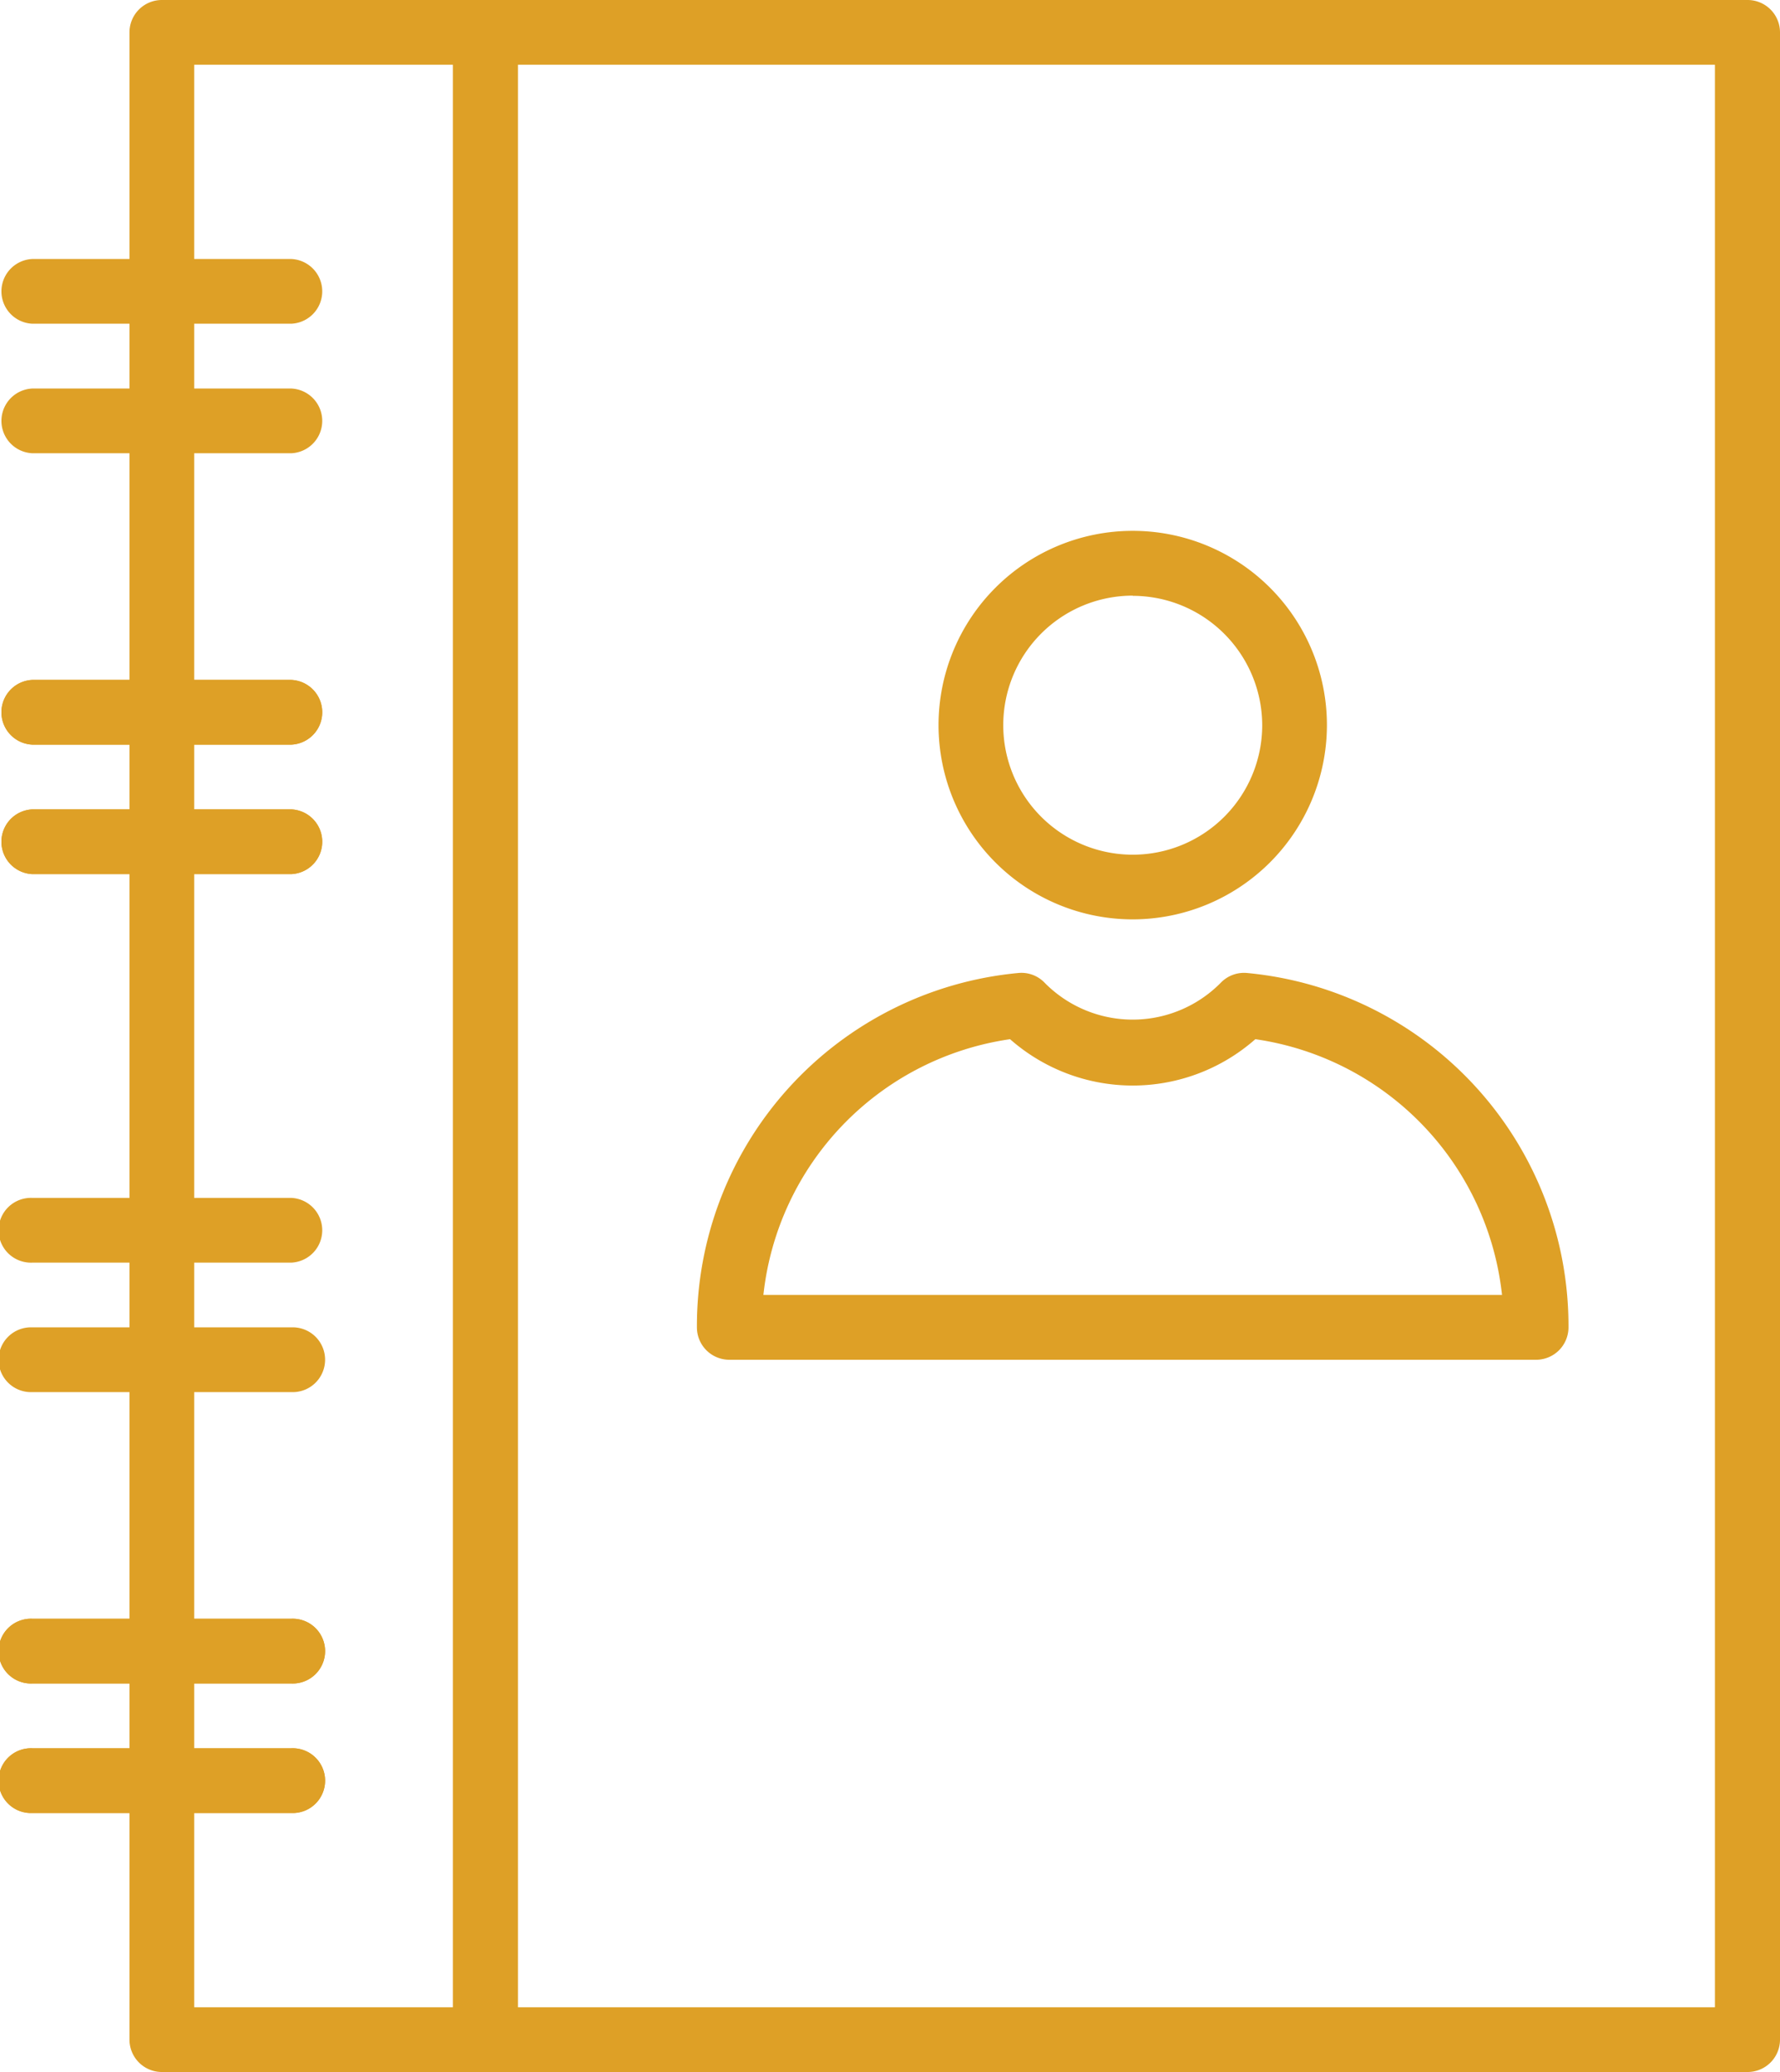
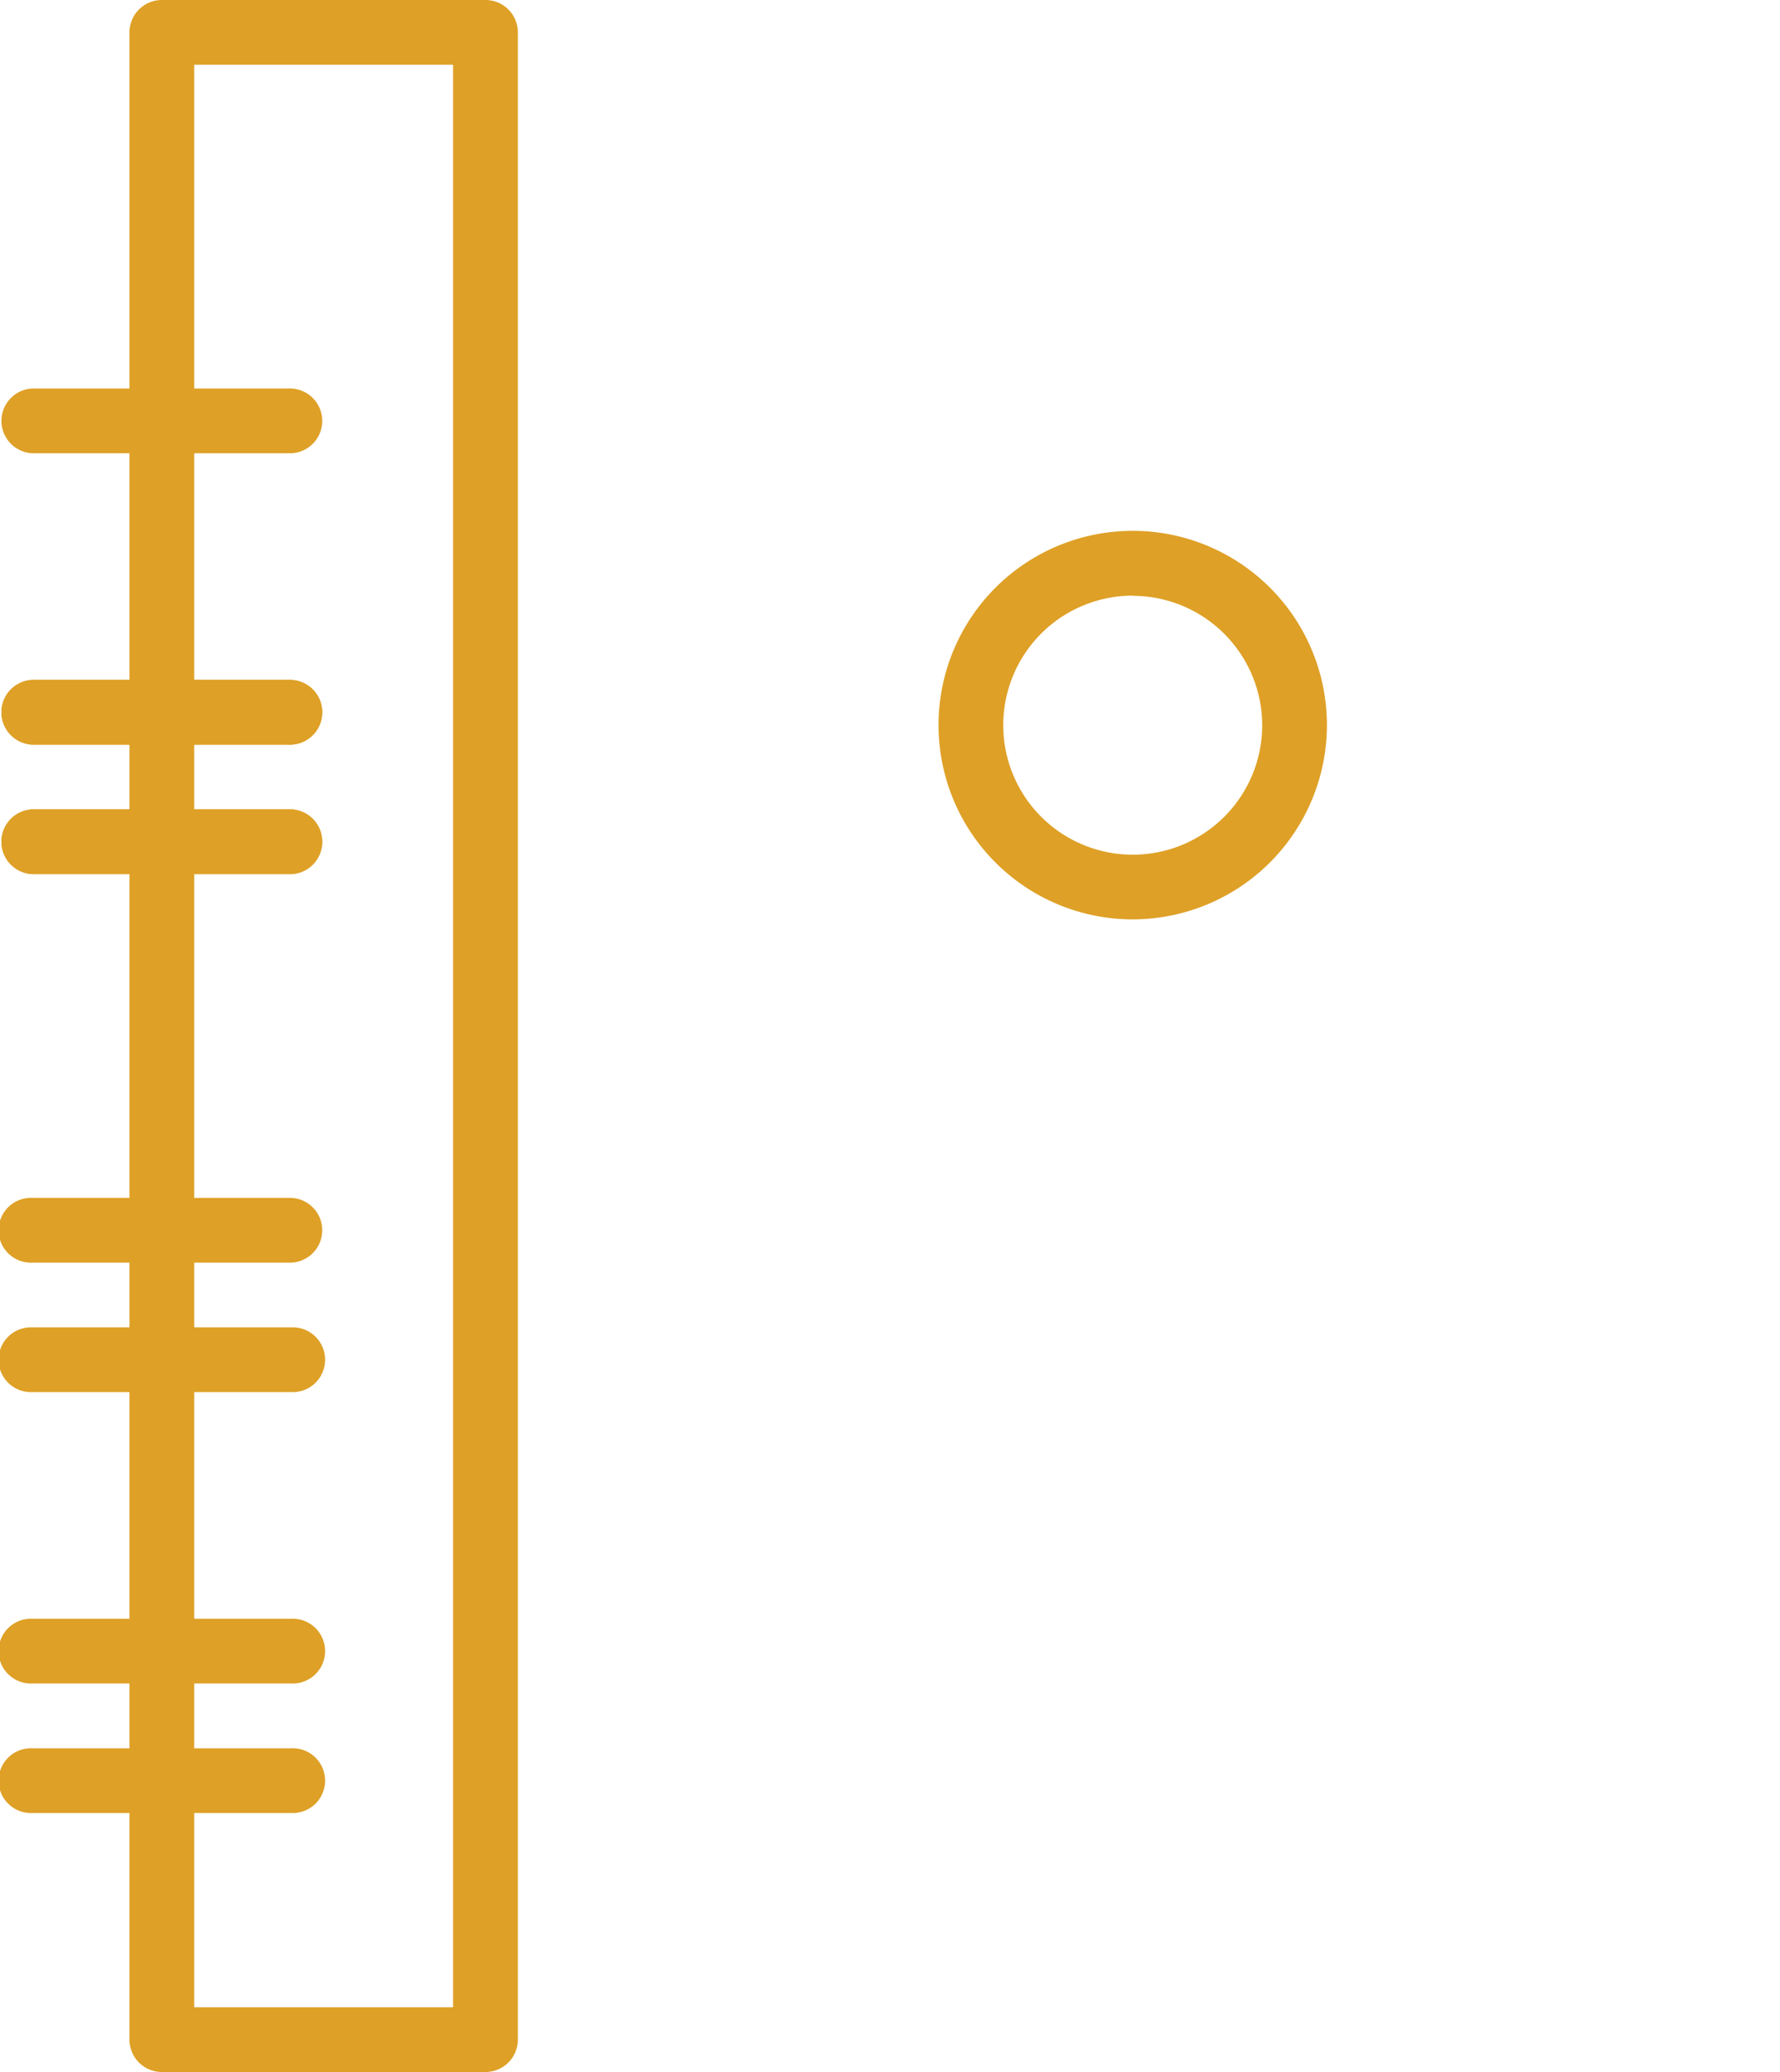
<svg xmlns="http://www.w3.org/2000/svg" width="28.251" height="32.873" viewBox="0 0 28.251 32.873">
  <g id="noun-book-1653893" transform="translate(-130 -24)">
    <path id="Trazado_14637" data-name="Trazado 14637" d="M167.65,56.873h-5.136A.514.514,0,0,1,162,56.36V24.514a.514.514,0,0,1,.514-.514h5.136a.514.514,0,0,1,.514.514V56.36A.514.514,0,0,1,167.65,56.873Zm-4.623-1.027h4.109V25.027h-4.109Z" transform="translate(-29.945)" fill="#dea026" />
-     <path id="Trazado_14638" data-name="Trazado 14638" d="M262.546,56.873H242.514A.513.513,0,0,1,242,56.36V24.514a.513.513,0,0,1,.514-.514h20.032a.514.514,0,0,1,.514.514V56.36A.514.514,0,0,1,262.546,56.873Zm-19.519-1.027h19V25.027h-19Z" transform="translate(-104.809)" fill="#dea026" />
-     <path id="Trazado_14639" data-name="Trazado 14639" d="M134.623,89.027h-4.109a.514.514,0,0,1,0-1.027h4.109a.514.514,0,0,1,0,1.027Z" transform="translate(0 -59.891)" fill="#dea026" />
    <path id="Trazado_14640" data-name="Trazado 14640" d="M134.623,121.027h-4.109a.514.514,0,0,1,0-1.027h4.109a.514.514,0,0,1,0,1.027Z" transform="translate(0 -89.836)" fill="#dea026" />
    <path id="Trazado_14641" data-name="Trazado 14641" d="M134.623,193.027h-4.109a.514.514,0,0,1,0-1.027h4.109a.514.514,0,0,1,0,1.027Z" transform="translate(0 -157.213)" fill="#dea026" />
    <path id="Trazado_14642" data-name="Trazado 14642" d="M134.623,225.027h-4.109a.514.514,0,0,1,0-1.027h4.109a.514.514,0,0,1,0,1.027Z" transform="translate(0 -187.159)" fill="#dea026" />
    <path id="Trazado_14643" data-name="Trazado 14643" d="M134.623,193.027h-4.109a.514.514,0,0,1,0-1.027h4.109a.514.514,0,0,1,0,1.027Z" transform="translate(0 -157.213)" fill="#dea026" />
    <path id="Trazado_14644" data-name="Trazado 14644" d="M134.623,225.027h-4.109a.514.514,0,0,1,0-1.027h4.109a.514.514,0,0,1,0,1.027Z" transform="translate(0 -187.159)" fill="#dea026" />
    <path id="Trazado_14645" data-name="Trazado 14645" d="M134.623,321.027h-4.109a.514.514,0,1,1,0-1.027h4.109a.514.514,0,0,1,0,1.027Z" transform="translate(0 -276.995)" fill="#dea026" />
    <path id="Trazado_14646" data-name="Trazado 14646" d="M134.623,353.027h-4.109a.514.514,0,1,1,0-1.027h4.109a.514.514,0,1,1,0,1.027Z" transform="translate(0 -306.941)" fill="#dea026" />
    <path id="Trazado_14647" data-name="Trazado 14647" d="M134.623,425.027h-4.109a.514.514,0,1,1,0-1.027h4.109a.514.514,0,1,1,0,1.027Z" transform="translate(0 -374.318)" fill="#dea026" />
    <path id="Trazado_14648" data-name="Trazado 14648" d="M134.623,457.027h-4.109a.514.514,0,1,1,0-1.027h4.109a.514.514,0,1,1,0,1.027Z" transform="translate(0 -404.263)" fill="#dea026" />
-     <path id="Trazado_14649" data-name="Trazado 14649" d="M134.623,425.027h-4.109a.514.514,0,1,1,0-1.027h4.109a.514.514,0,1,1,0,1.027Z" transform="translate(0 -374.318)" fill="#dea026" />
-     <path id="Trazado_14650" data-name="Trazado 14650" d="M134.623,457.027h-4.109a.514.514,0,1,1,0-1.027h4.109a.514.514,0,1,1,0,1.027Z" transform="translate(0 -404.263)" fill="#dea026" />
-     <path id="Trazado_14651" data-name="Trazado 14651" d="M315.6,270.528H302.794a.514.514,0,0,1-.514-.514,5.625,5.625,0,0,1,5.1-5.622.509.509,0,0,1,.421.157,1.963,1.963,0,0,0,2.791,0,.513.513,0,0,1,.421-.157,5.625,5.625,0,0,1,5.1,5.622.514.514,0,0,1-.514.514ZM303.335,269.5h11.723a4.6,4.6,0,0,0-3.915-4.058,2.944,2.944,0,0,1-3.893,0,4.6,4.6,0,0,0-3.915,4.058Z" transform="translate(-161.219 -224.955)" fill="#dea026" />
    <path id="Trazado_14652" data-name="Trazado 14652" d="M365.082,161.4a3.082,3.082,0,1,1,3.082-3.082A3.085,3.085,0,0,1,365.082,161.4Zm0-5.136a2.055,2.055,0,1,0,2.055,2.055A2.057,2.057,0,0,0,365.082,156.267Z" transform="translate(-217.104 -122.814)" fill="#dea026" />
  </g>
</svg>